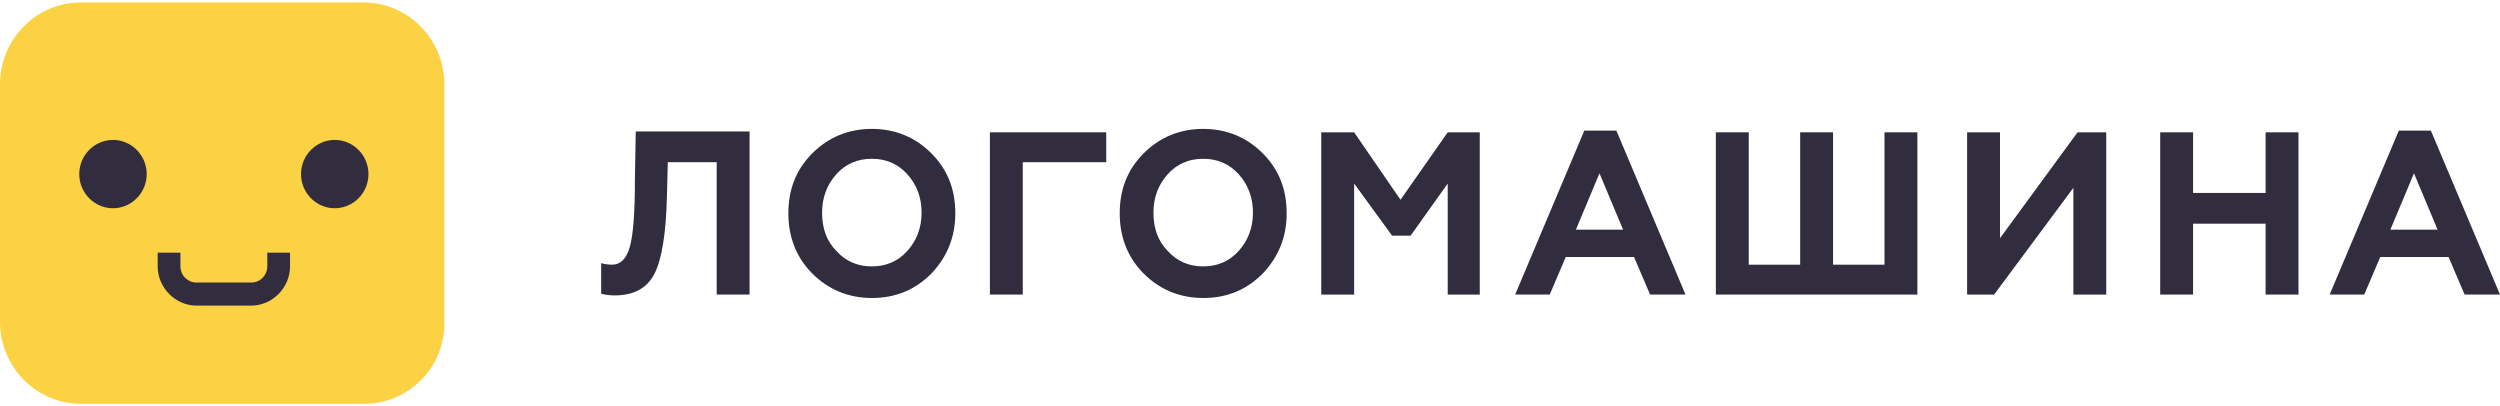
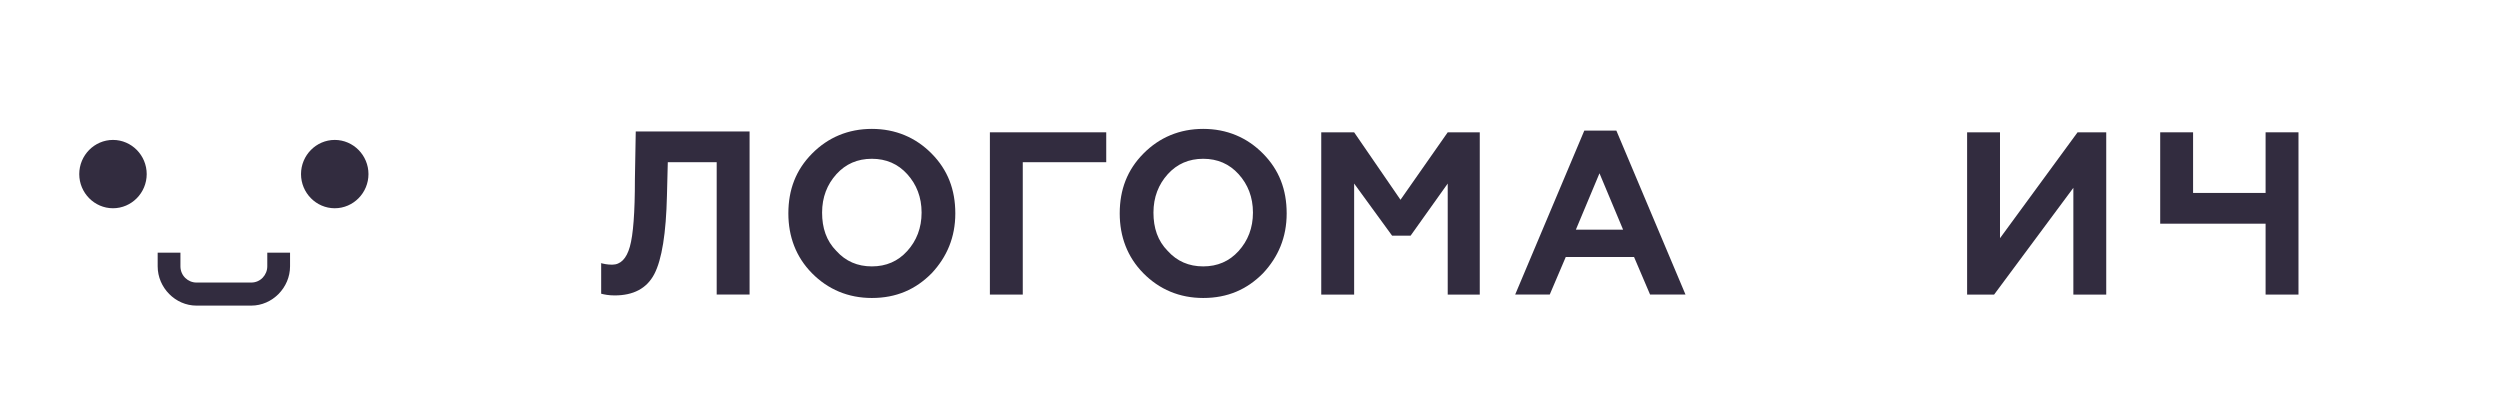
<svg xmlns="http://www.w3.org/2000/svg" width="160" height="26" viewBox="0 0 160 26" fill="none">
-   <path d="M23.312 25.844H5.18C2.32 25.844 0 23.494 0 20.597V5.403C0 2.506 2.32 0.156 5.18 0.156H23.258C26.118 0.156 28.438 2.506 28.438 5.403V20.597C28.492 23.494 26.172 25.844 23.312 25.844Z" fill="#FBD244" />
  <path d="M7.231 8.955C6.044 8.955 5.072 9.939 5.072 11.142C5.072 12.344 6.044 13.328 7.231 13.328C8.418 13.328 9.389 12.344 9.389 11.142C9.389 9.939 8.418 8.955 7.231 8.955Z" fill="#322C3F" />
  <path d="M21.424 8.955C20.236 8.955 19.265 9.939 19.265 11.142C19.265 12.344 20.236 13.328 21.424 13.328C22.611 13.328 23.582 12.344 23.582 11.142C23.582 9.939 22.611 8.955 21.424 8.955Z" fill="#322C3F" />
  <path d="M17.106 17.045C17.106 17.591 16.674 18.083 16.081 18.083H12.573C12.033 18.083 11.548 17.646 11.548 17.045V16.17H10.091V17.045C10.091 18.411 11.224 19.559 12.573 19.559H16.081C17.43 19.559 18.563 18.411 18.563 17.045V16.17H17.106V17.045Z" fill="#322C3F" />
  <path d="M38.421 16.83C38.637 16.885 38.853 16.939 39.177 16.939C39.717 16.939 40.094 16.557 40.31 15.792C40.526 15.027 40.634 13.605 40.634 11.474L40.688 8.413H47.973V18.852H45.868V10.381H42.739L42.685 12.512C42.63 14.917 42.361 16.611 41.875 17.541C41.389 18.47 40.526 18.907 39.339 18.907C38.961 18.907 38.691 18.852 38.475 18.798V16.83H38.421Z" fill="#322C3F" />
  <path d="M51.967 9.834C52.992 8.795 54.287 8.249 55.798 8.249C57.309 8.249 58.604 8.795 59.629 9.834C60.654 10.872 61.14 12.13 61.14 13.66C61.14 15.19 60.6 16.447 59.629 17.486C58.604 18.524 57.363 19.071 55.798 19.071C54.287 19.071 52.992 18.524 51.967 17.486C50.941 16.447 50.455 15.136 50.455 13.66C50.455 12.13 50.941 10.872 51.967 9.834ZM55.798 17.049C56.715 17.049 57.471 16.721 58.064 16.065C58.658 15.409 58.982 14.589 58.982 13.605C58.982 12.621 58.658 11.802 58.064 11.146C57.471 10.49 56.715 10.162 55.798 10.162C54.88 10.162 54.125 10.49 53.531 11.146C52.938 11.802 52.614 12.621 52.614 13.605C52.614 14.589 52.884 15.409 53.531 16.065C54.125 16.721 54.88 17.049 55.798 17.049Z" fill="#322C3F" />
  <path d="M63.353 18.853V8.468H70.799V10.381H65.457V18.853H63.353Z" fill="#322C3F" />
  <path d="M73.174 9.834C74.199 8.795 75.494 8.249 77.005 8.249C78.516 8.249 79.811 8.795 80.836 9.834C81.862 10.872 82.347 12.13 82.347 13.66C82.347 15.19 81.808 16.447 80.836 17.486C79.811 18.524 78.57 19.071 77.005 19.071C75.494 19.071 74.199 18.524 73.174 17.486C72.148 16.447 71.662 15.136 71.662 13.66C71.662 12.13 72.148 10.872 73.174 9.834ZM77.005 17.049C77.922 17.049 78.678 16.721 79.271 16.065C79.865 15.409 80.189 14.589 80.189 13.605C80.189 12.621 79.865 11.802 79.271 11.146C78.678 10.49 77.922 10.162 77.005 10.162C76.088 10.162 75.332 10.49 74.738 11.146C74.145 11.802 73.821 12.621 73.821 13.605C73.821 14.589 74.091 15.409 74.738 16.065C75.332 16.721 76.088 17.049 77.005 17.049Z" fill="#322C3F" />
  <path d="M84.56 18.853V8.468H86.665L89.632 12.786L92.654 8.468H94.705V18.853H92.654V11.747L90.28 15.081H89.093L86.665 11.747V18.853H84.56Z" fill="#322C3F" />
  <path d="M96.971 18.852L101.396 8.358H103.447L107.872 18.852H105.605L104.579 16.447H100.209L99.183 18.852H96.971ZM100.856 14.698H103.878L102.367 11.091L100.856 14.698Z" fill="#322C3F" />
-   <path d="M109.814 18.853V8.468H111.919V16.94H115.211V8.468H117.316V16.94H120.607V8.468H122.712V18.853H109.814Z" fill="#322C3F" />
  <path d="M125.895 18.853V8.468H128V15.245L132.964 8.468H134.799V18.853H132.695V12.021L127.623 18.853H125.895Z" fill="#322C3F" />
-   <path d="M138.253 18.853V8.468H140.357V12.348H144.998V8.468H147.103V18.853H144.998V14.316H140.357V18.853H138.253Z" fill="#322C3F" />
-   <path d="M149.099 18.852L153.525 8.358H155.575L160 18.852H157.734L156.708 16.447H152.337L151.312 18.852H149.099ZM152.984 14.698H156.006L154.495 11.091L152.984 14.698Z" fill="#322C3F" />
+   <path d="M138.253 18.853V8.468H140.357V12.348H144.998V8.468H147.103V18.853H144.998V14.316H140.357H138.253Z" fill="#322C3F" />
</svg>